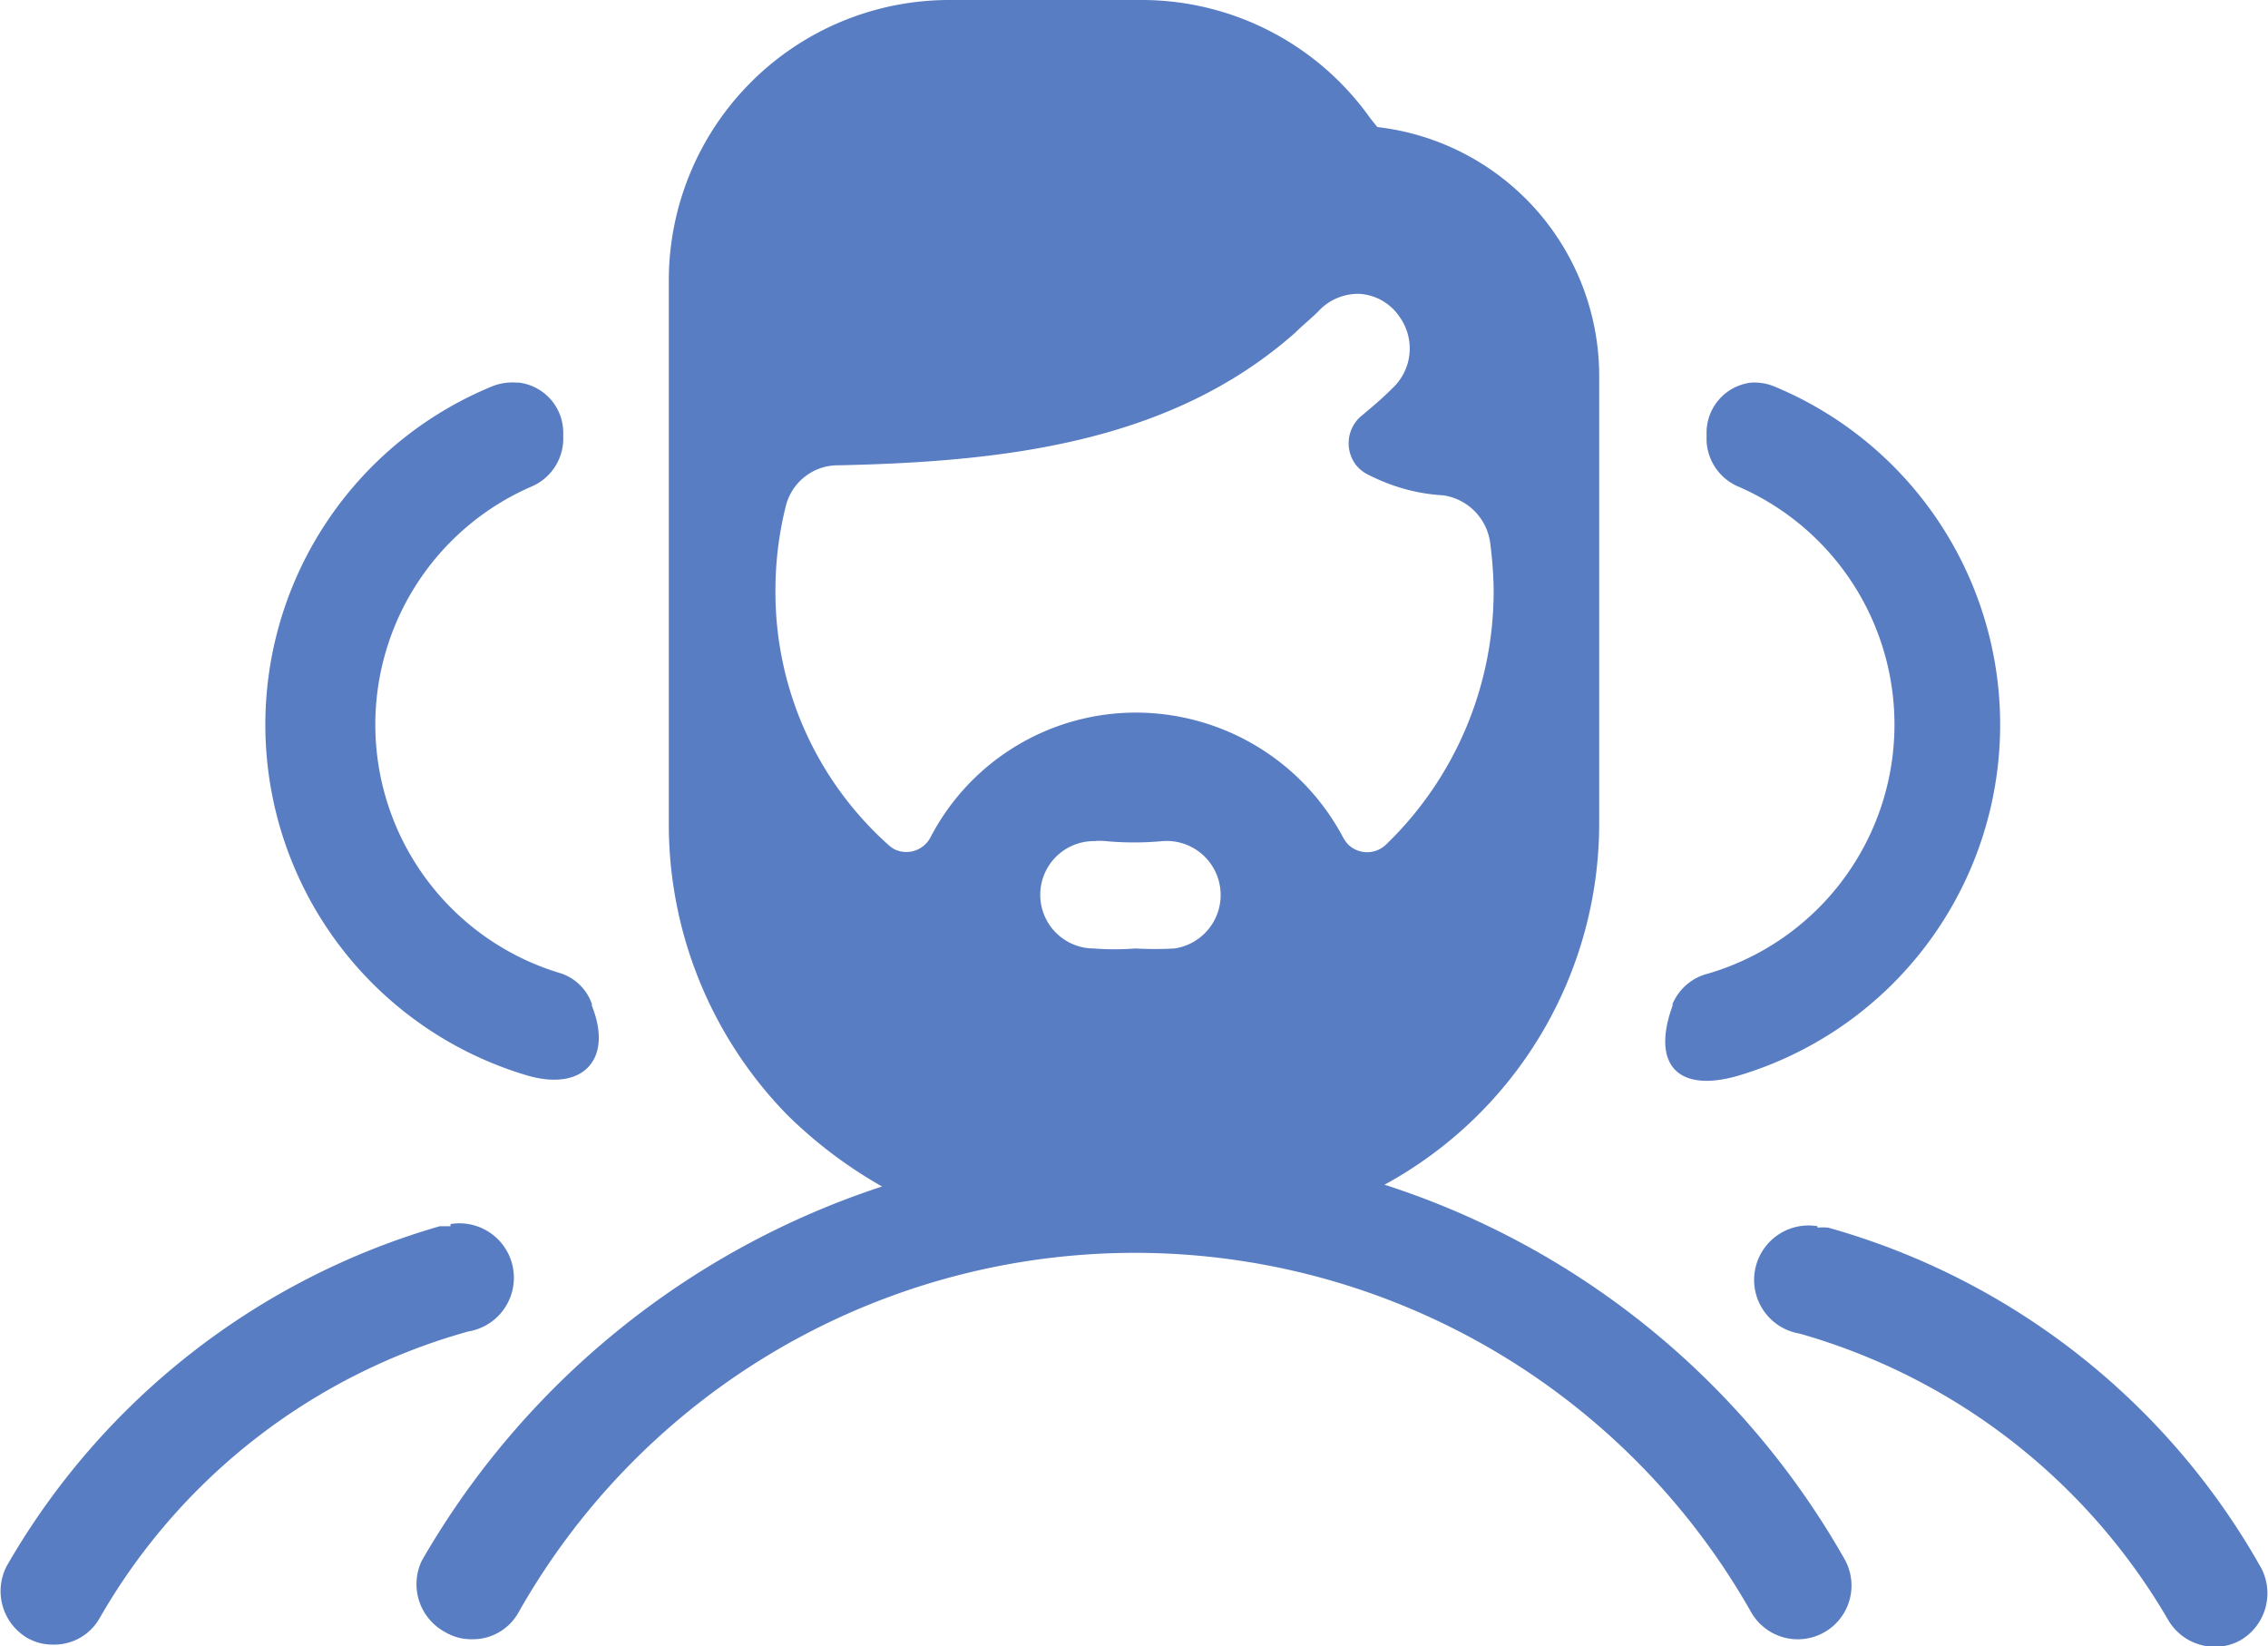
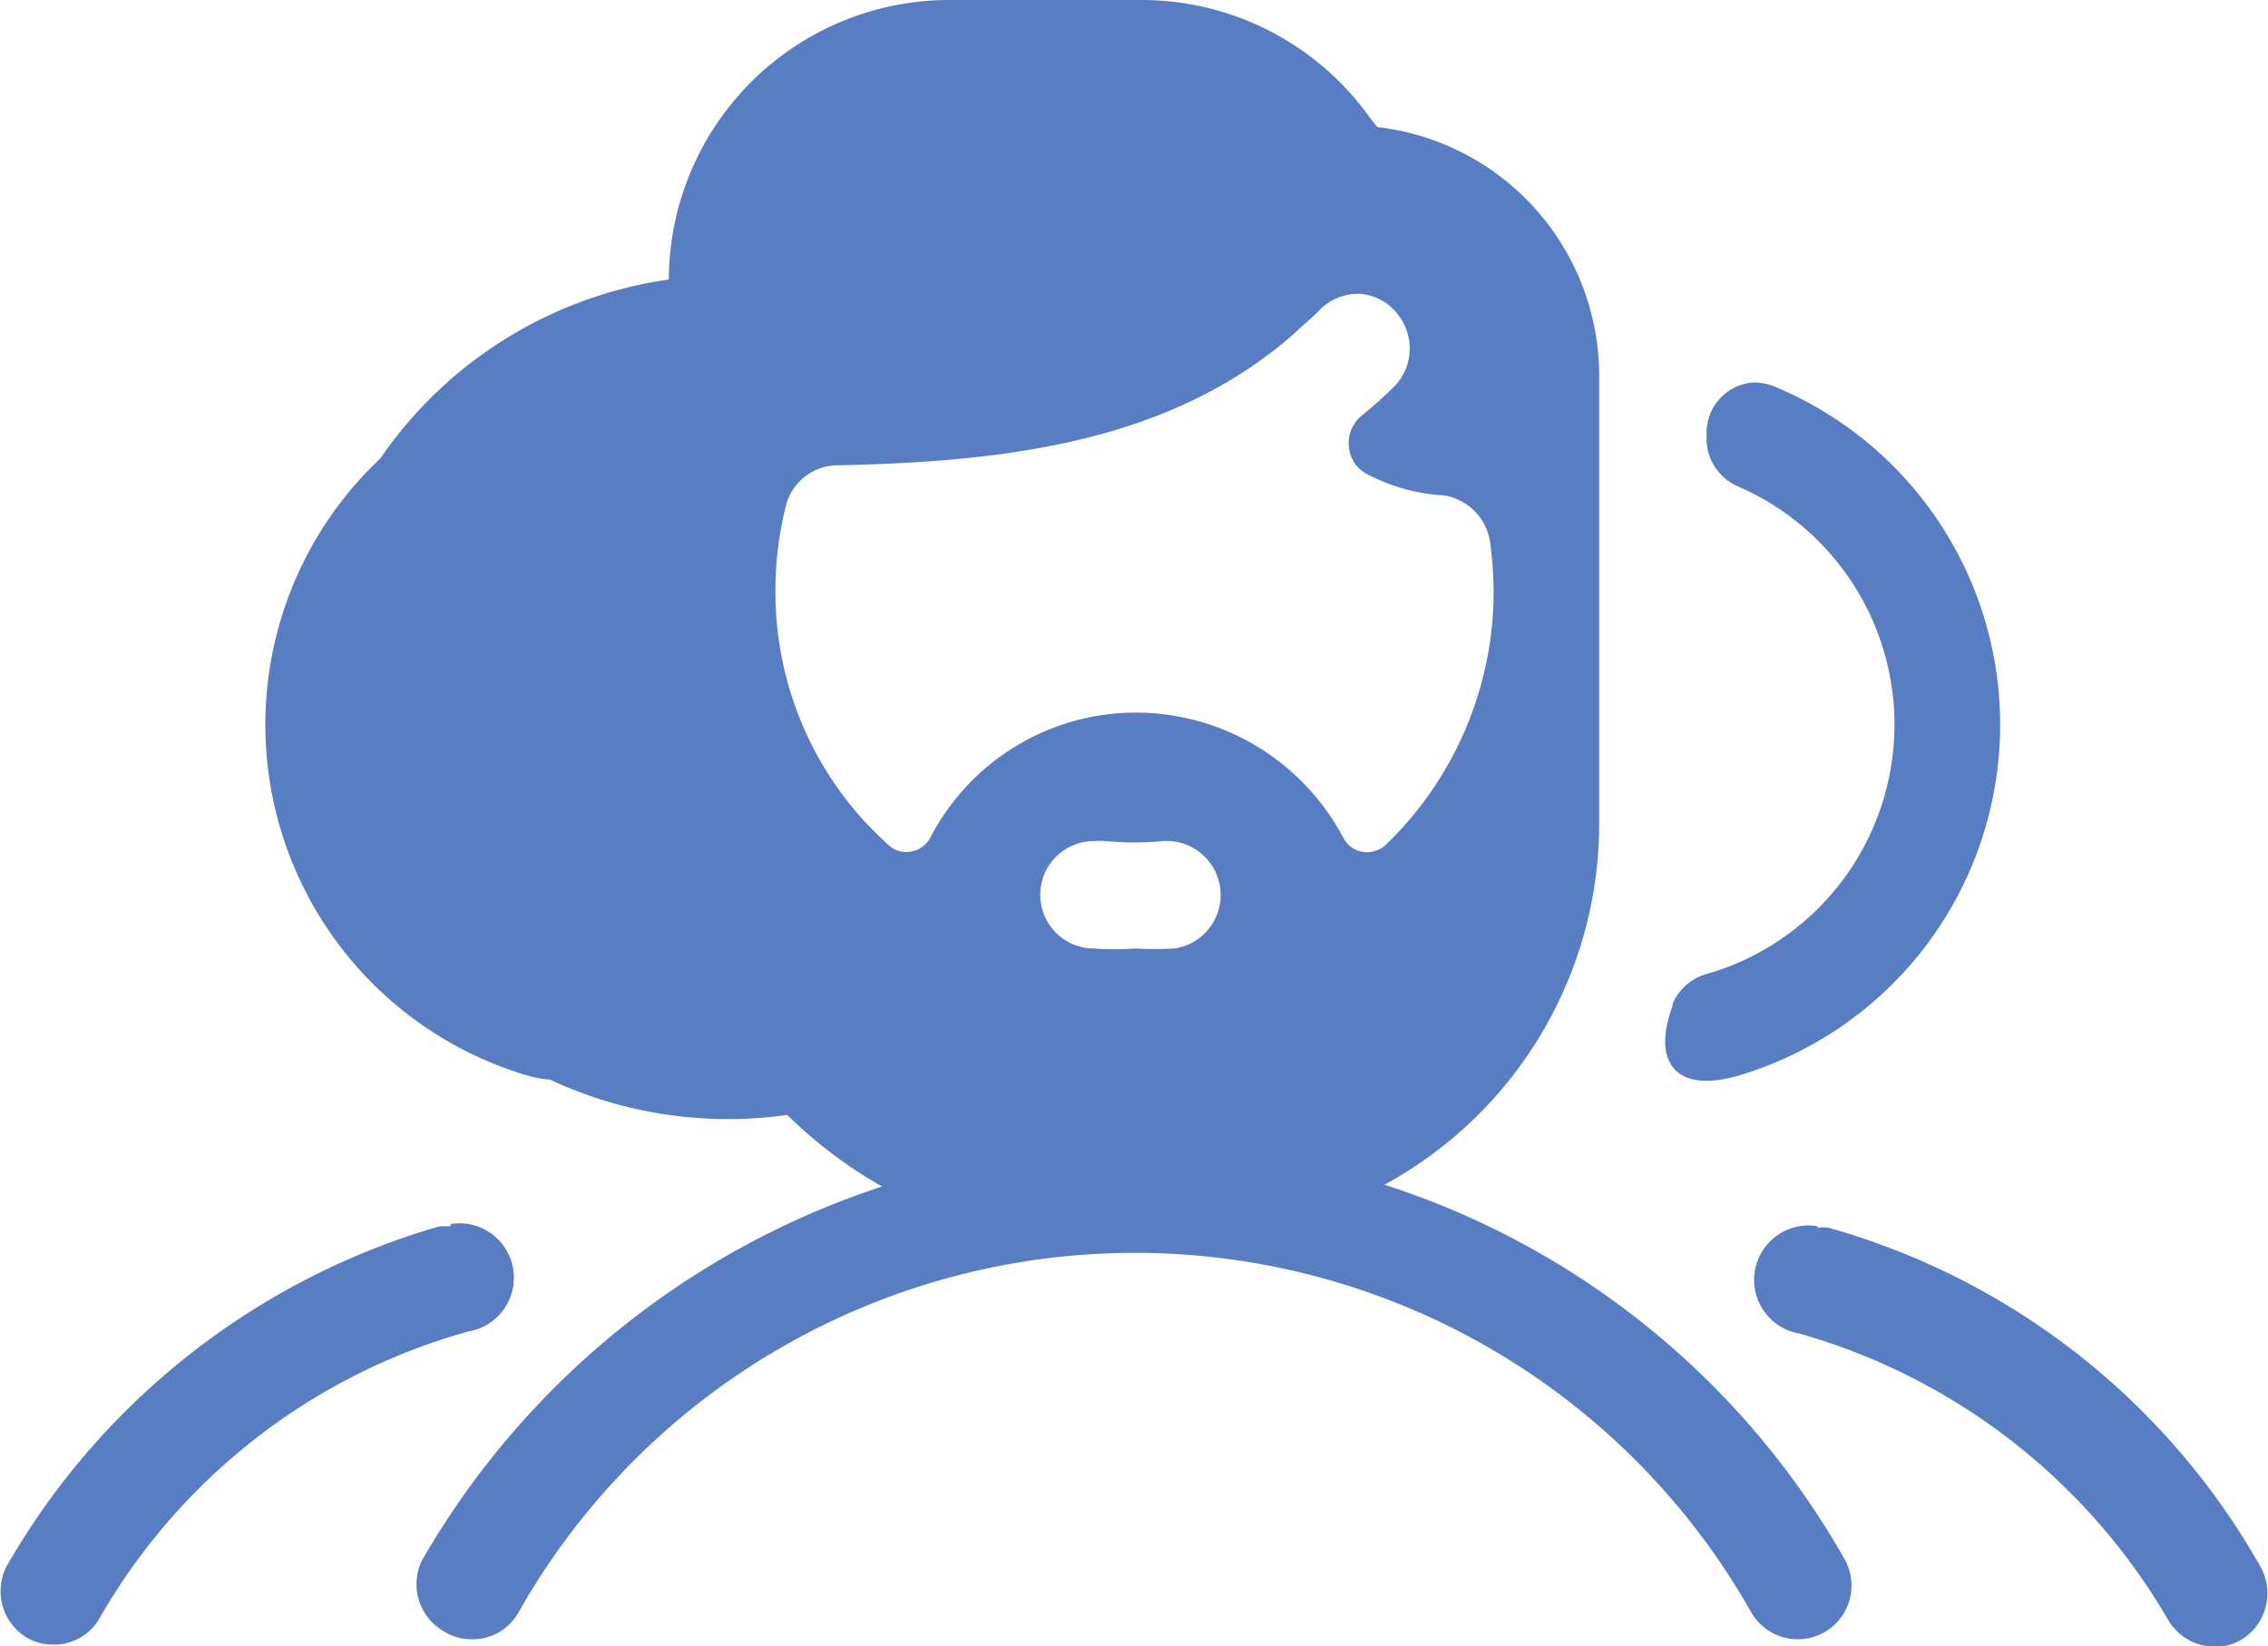
<svg xmlns="http://www.w3.org/2000/svg" id="Layer_1" data-name="Layer 1" viewBox="0 0 63.38 46">
  <defs>
    <style>.cls-1{fill:#587dc3;}</style>
  </defs>
  <g id="surface10458432">
-     <path class="cls-1" d="M26.54,0a7.84,7.84,0,0,0-7.85,7.81V23A11.62,11.62,0,0,0,22,31.15a12.64,12.64,0,0,0,2.65,2A23.16,23.16,0,0,0,11.79,43.6a1.52,1.52,0,0,0,.65,2,1.43,1.43,0,0,0,.75.2,1.46,1.46,0,0,0,1.3-.75,19.79,19.79,0,0,1,34.45,0,1.5,1.5,0,0,0,2.6-1.5A22.81,22.81,0,0,0,38.69,33.1a11.49,11.49,0,0,0,6-10.1V10.5a7,7,0,0,0-6.2-6.95l-.2-.25A7.83,7.83,0,0,0,31.94,0ZM38,8.21a1.46,1.46,0,0,1,1.11.64,1.52,1.52,0,0,1-.2,2c-.3.3-.6.55-.9.8A1,1,0,0,0,37.9,13a1,1,0,0,0,.29.24,5.45,5.45,0,0,0,.55.25,5.15,5.15,0,0,0,1.6.35,1.55,1.55,0,0,1,1.3,1.3,11.38,11.38,0,0,1,.1,1.3,9.83,9.83,0,0,1-3,7.15.76.76,0,0,1-1.07,0,1,1,0,0,1-.13-.18,6.56,6.56,0,0,0-5.75-3.5A6.47,6.47,0,0,0,26,23.4a.76.76,0,0,1-1,.33.83.83,0,0,1-.18-.13,9.47,9.47,0,0,1-3.15-7.1,9.68,9.68,0,0,1,.3-2.4A1.5,1.5,0,0,1,23.44,13c4.7-.1,9.3-.65,12.75-3.7.2-.2.45-.4.65-.6A1.51,1.51,0,0,1,38,8.21ZM14.44,10.69a1.52,1.52,0,0,0-.7.11,10.22,10.22,0,0,0,1,19.25c1.55.45,2.4-.45,1.8-1.95v-.05a1.38,1.38,0,0,0-.85-.85,7.25,7.25,0,0,1-.85-13.6,1.46,1.46,0,0,0,.9-1.3v-.2a1.41,1.41,0,0,0-1.24-1.41Zm34.5,0a1.41,1.41,0,0,0-1.25,1.41v.2a1.46,1.46,0,0,0,.9,1.3,7.25,7.25,0,0,1-.85,13.6,1.46,1.46,0,0,0-1,.85v.05c-.6,1.65.15,2.45,1.85,1.95a10.23,10.23,0,0,0,1-19.25A1.48,1.48,0,0,0,48.94,10.69ZM30.59,23.5a1.5,1.5,0,0,1,.3,0,8.55,8.55,0,0,0,1.6,0,1.51,1.51,0,0,1,.33,3h0a10.09,10.09,0,0,1-1.1,0,7.36,7.36,0,0,1-1.15,0,1.5,1.5,0,0,1,0-3h.05Zm-18,10.76h-.3A20.51,20.51,0,0,0,.19,43.75a1.52,1.52,0,0,0,.55,2,1.43,1.43,0,0,0,.75.2,1.46,1.46,0,0,0,1.3-.75,17.18,17.18,0,0,1,10.3-8,1.52,1.52,0,0,0-.5-3Zm38.2,0a1.52,1.52,0,0,0-.5,3,17.42,17.42,0,0,1,10.3,8,1.51,1.51,0,0,0,1.3.75,1.43,1.43,0,0,0,.75-.2,1.52,1.52,0,0,0,.55-2,20.11,20.11,0,0,0-12.1-9.51,1.57,1.57,0,0,0-.3,0Z" />
+     <path class="cls-1" d="M26.54,0a7.84,7.84,0,0,0-7.85,7.81A11.62,11.62,0,0,0,22,31.15a12.64,12.64,0,0,0,2.65,2A23.16,23.16,0,0,0,11.79,43.6a1.52,1.52,0,0,0,.65,2,1.43,1.43,0,0,0,.75.2,1.46,1.46,0,0,0,1.3-.75,19.79,19.79,0,0,1,34.45,0,1.5,1.5,0,0,0,2.6-1.5A22.81,22.81,0,0,0,38.69,33.1a11.49,11.49,0,0,0,6-10.1V10.5a7,7,0,0,0-6.2-6.95l-.2-.25A7.83,7.83,0,0,0,31.94,0ZM38,8.21a1.46,1.46,0,0,1,1.11.64,1.52,1.52,0,0,1-.2,2c-.3.3-.6.55-.9.8A1,1,0,0,0,37.9,13a1,1,0,0,0,.29.24,5.45,5.45,0,0,0,.55.25,5.15,5.15,0,0,0,1.6.35,1.55,1.55,0,0,1,1.3,1.3,11.38,11.38,0,0,1,.1,1.3,9.83,9.83,0,0,1-3,7.15.76.76,0,0,1-1.07,0,1,1,0,0,1-.13-.18,6.56,6.56,0,0,0-5.75-3.5A6.47,6.47,0,0,0,26,23.4a.76.76,0,0,1-1,.33.83.83,0,0,1-.18-.13,9.47,9.47,0,0,1-3.15-7.1,9.68,9.68,0,0,1,.3-2.4A1.5,1.5,0,0,1,23.44,13c4.7-.1,9.3-.65,12.75-3.7.2-.2.45-.4.65-.6A1.51,1.51,0,0,1,38,8.21ZM14.44,10.69a1.52,1.52,0,0,0-.7.11,10.22,10.22,0,0,0,1,19.25c1.55.45,2.4-.45,1.8-1.95v-.05a1.38,1.38,0,0,0-.85-.85,7.25,7.25,0,0,1-.85-13.6,1.46,1.46,0,0,0,.9-1.3v-.2a1.41,1.41,0,0,0-1.24-1.41Zm34.5,0a1.41,1.41,0,0,0-1.25,1.41v.2a1.46,1.46,0,0,0,.9,1.3,7.25,7.25,0,0,1-.85,13.6,1.46,1.46,0,0,0-1,.85v.05c-.6,1.65.15,2.45,1.85,1.95a10.23,10.23,0,0,0,1-19.25A1.48,1.48,0,0,0,48.94,10.69ZM30.59,23.5a1.5,1.5,0,0,1,.3,0,8.55,8.55,0,0,0,1.6,0,1.51,1.51,0,0,1,.33,3h0a10.09,10.09,0,0,1-1.1,0,7.36,7.36,0,0,1-1.15,0,1.5,1.5,0,0,1,0-3h.05Zm-18,10.76h-.3A20.51,20.51,0,0,0,.19,43.75a1.52,1.52,0,0,0,.55,2,1.43,1.43,0,0,0,.75.2,1.46,1.46,0,0,0,1.3-.75,17.18,17.18,0,0,1,10.3-8,1.52,1.52,0,0,0-.5-3Zm38.2,0a1.52,1.52,0,0,0-.5,3,17.42,17.42,0,0,1,10.3,8,1.51,1.51,0,0,0,1.3.75,1.43,1.43,0,0,0,.75-.2,1.52,1.52,0,0,0,.55-2,20.11,20.11,0,0,0-12.1-9.51,1.57,1.57,0,0,0-.3,0Z" />
  </g>
</svg>